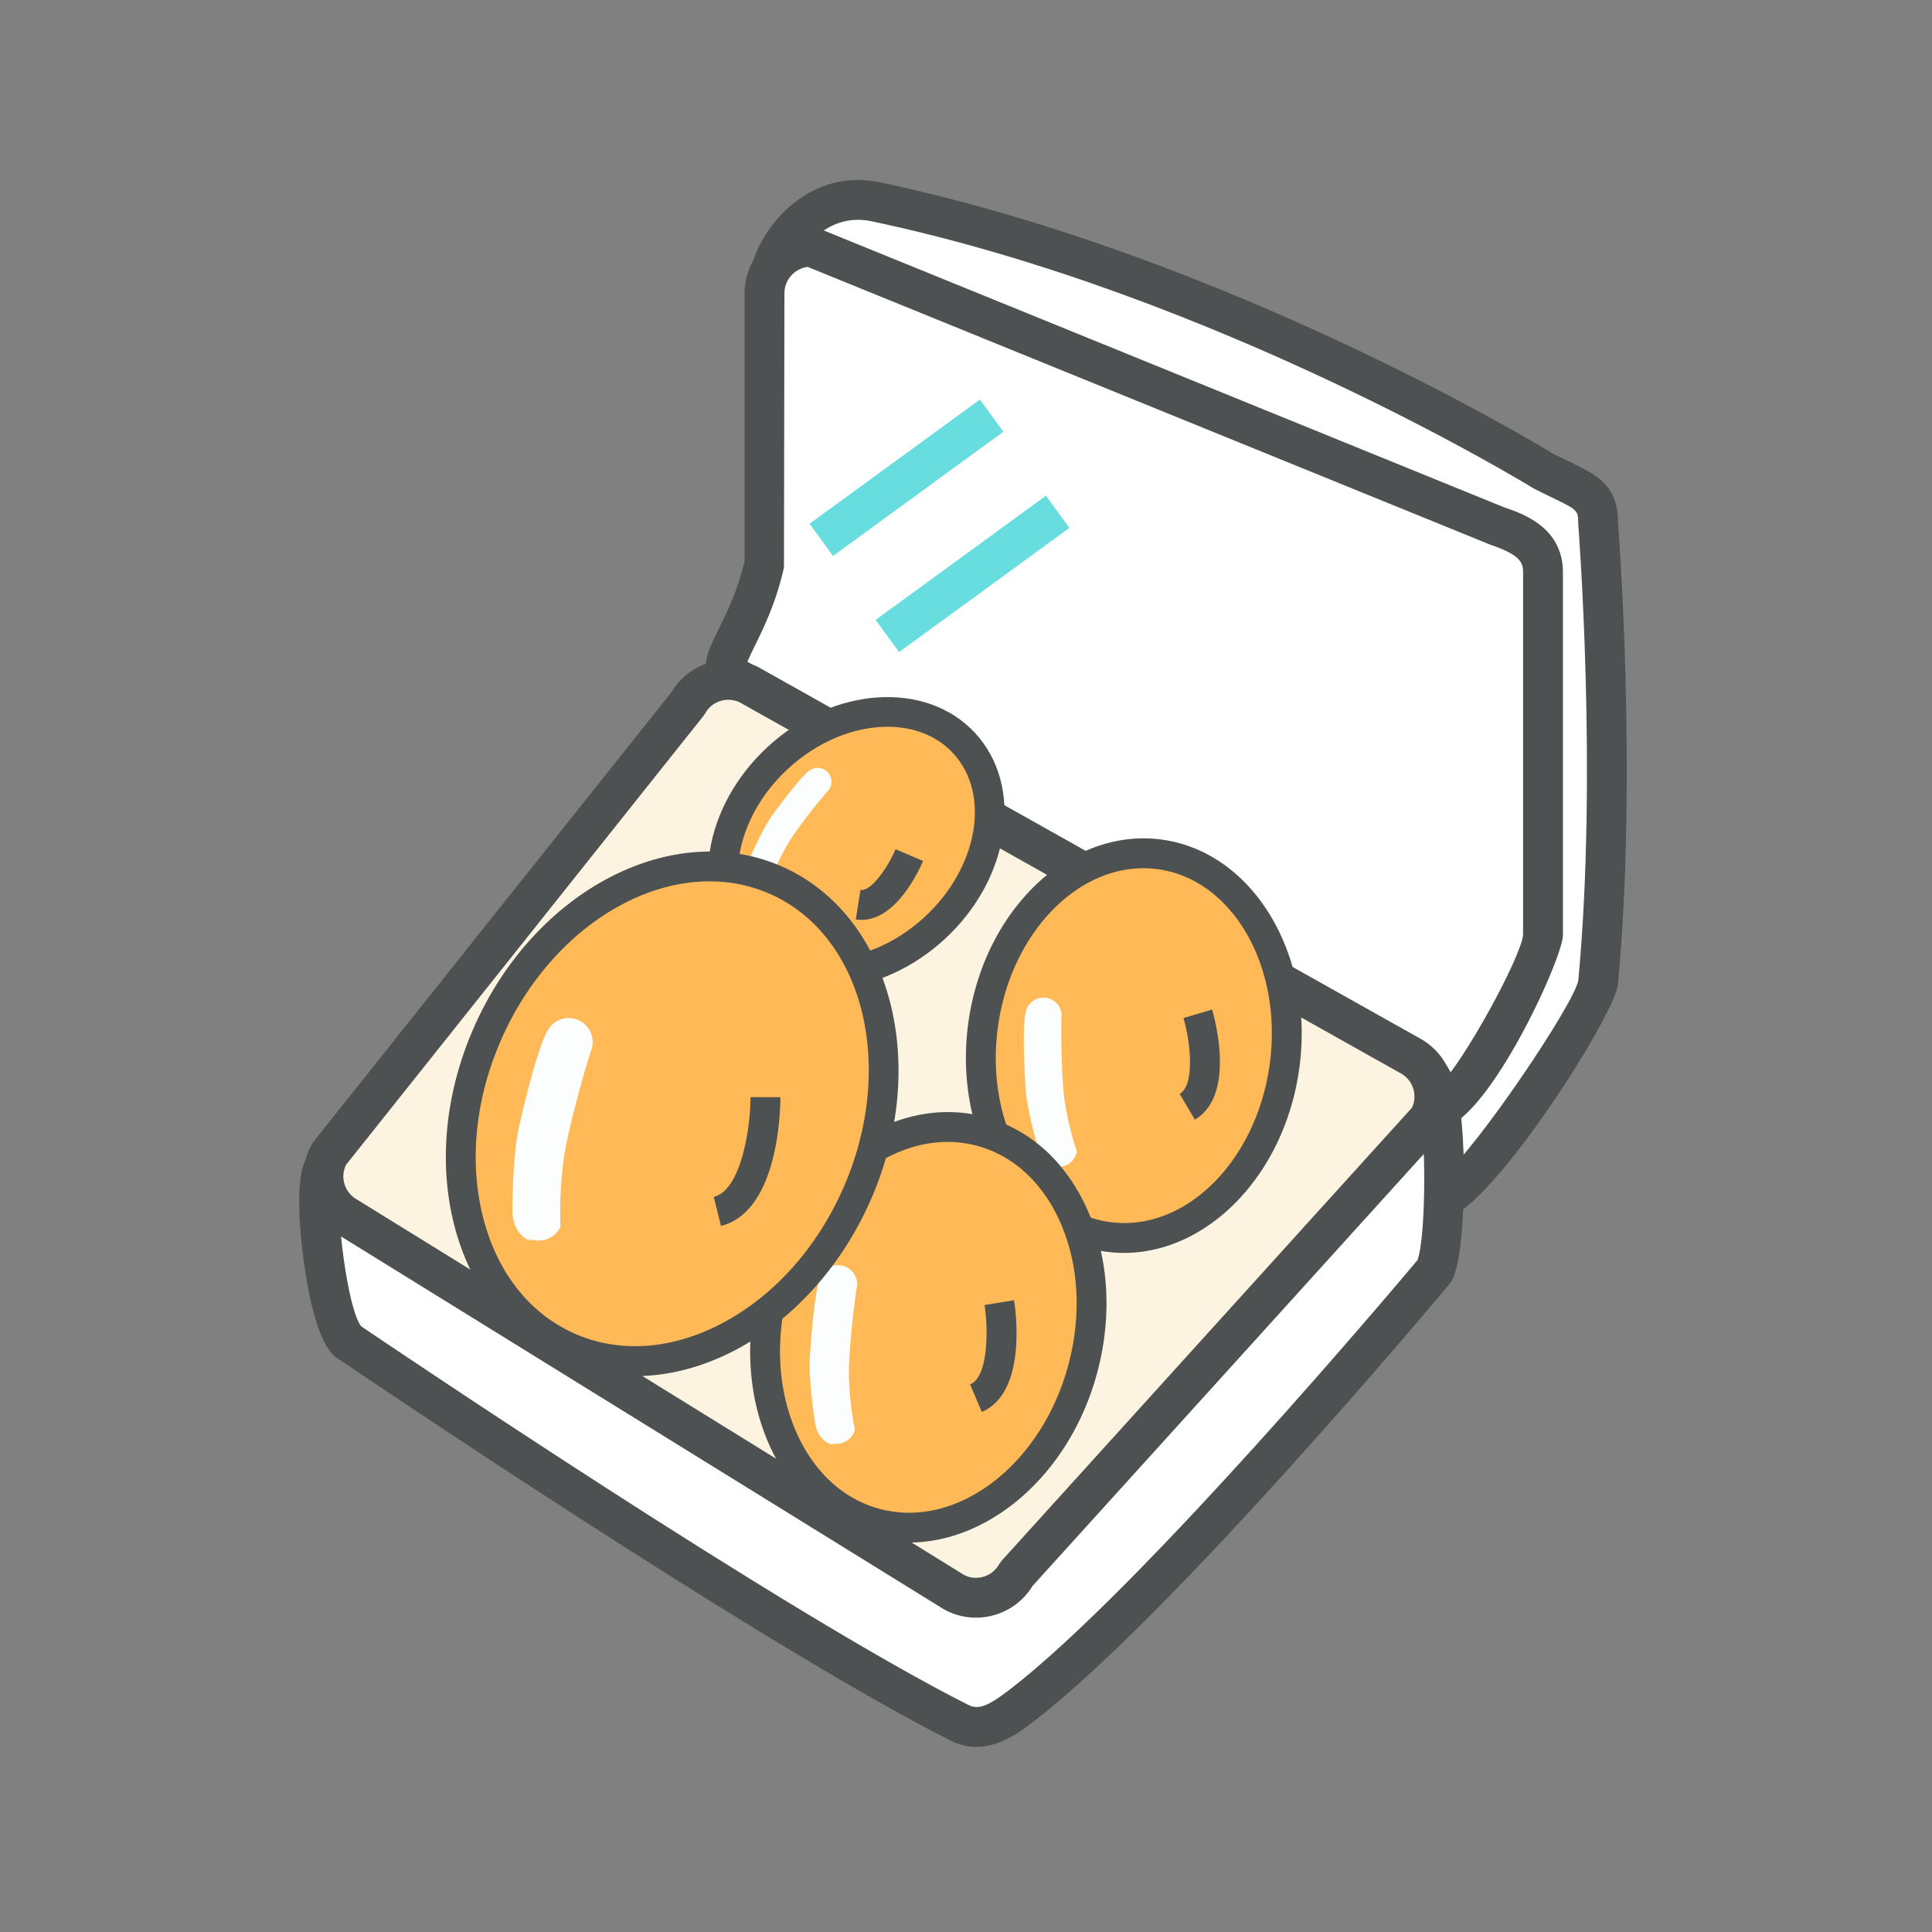
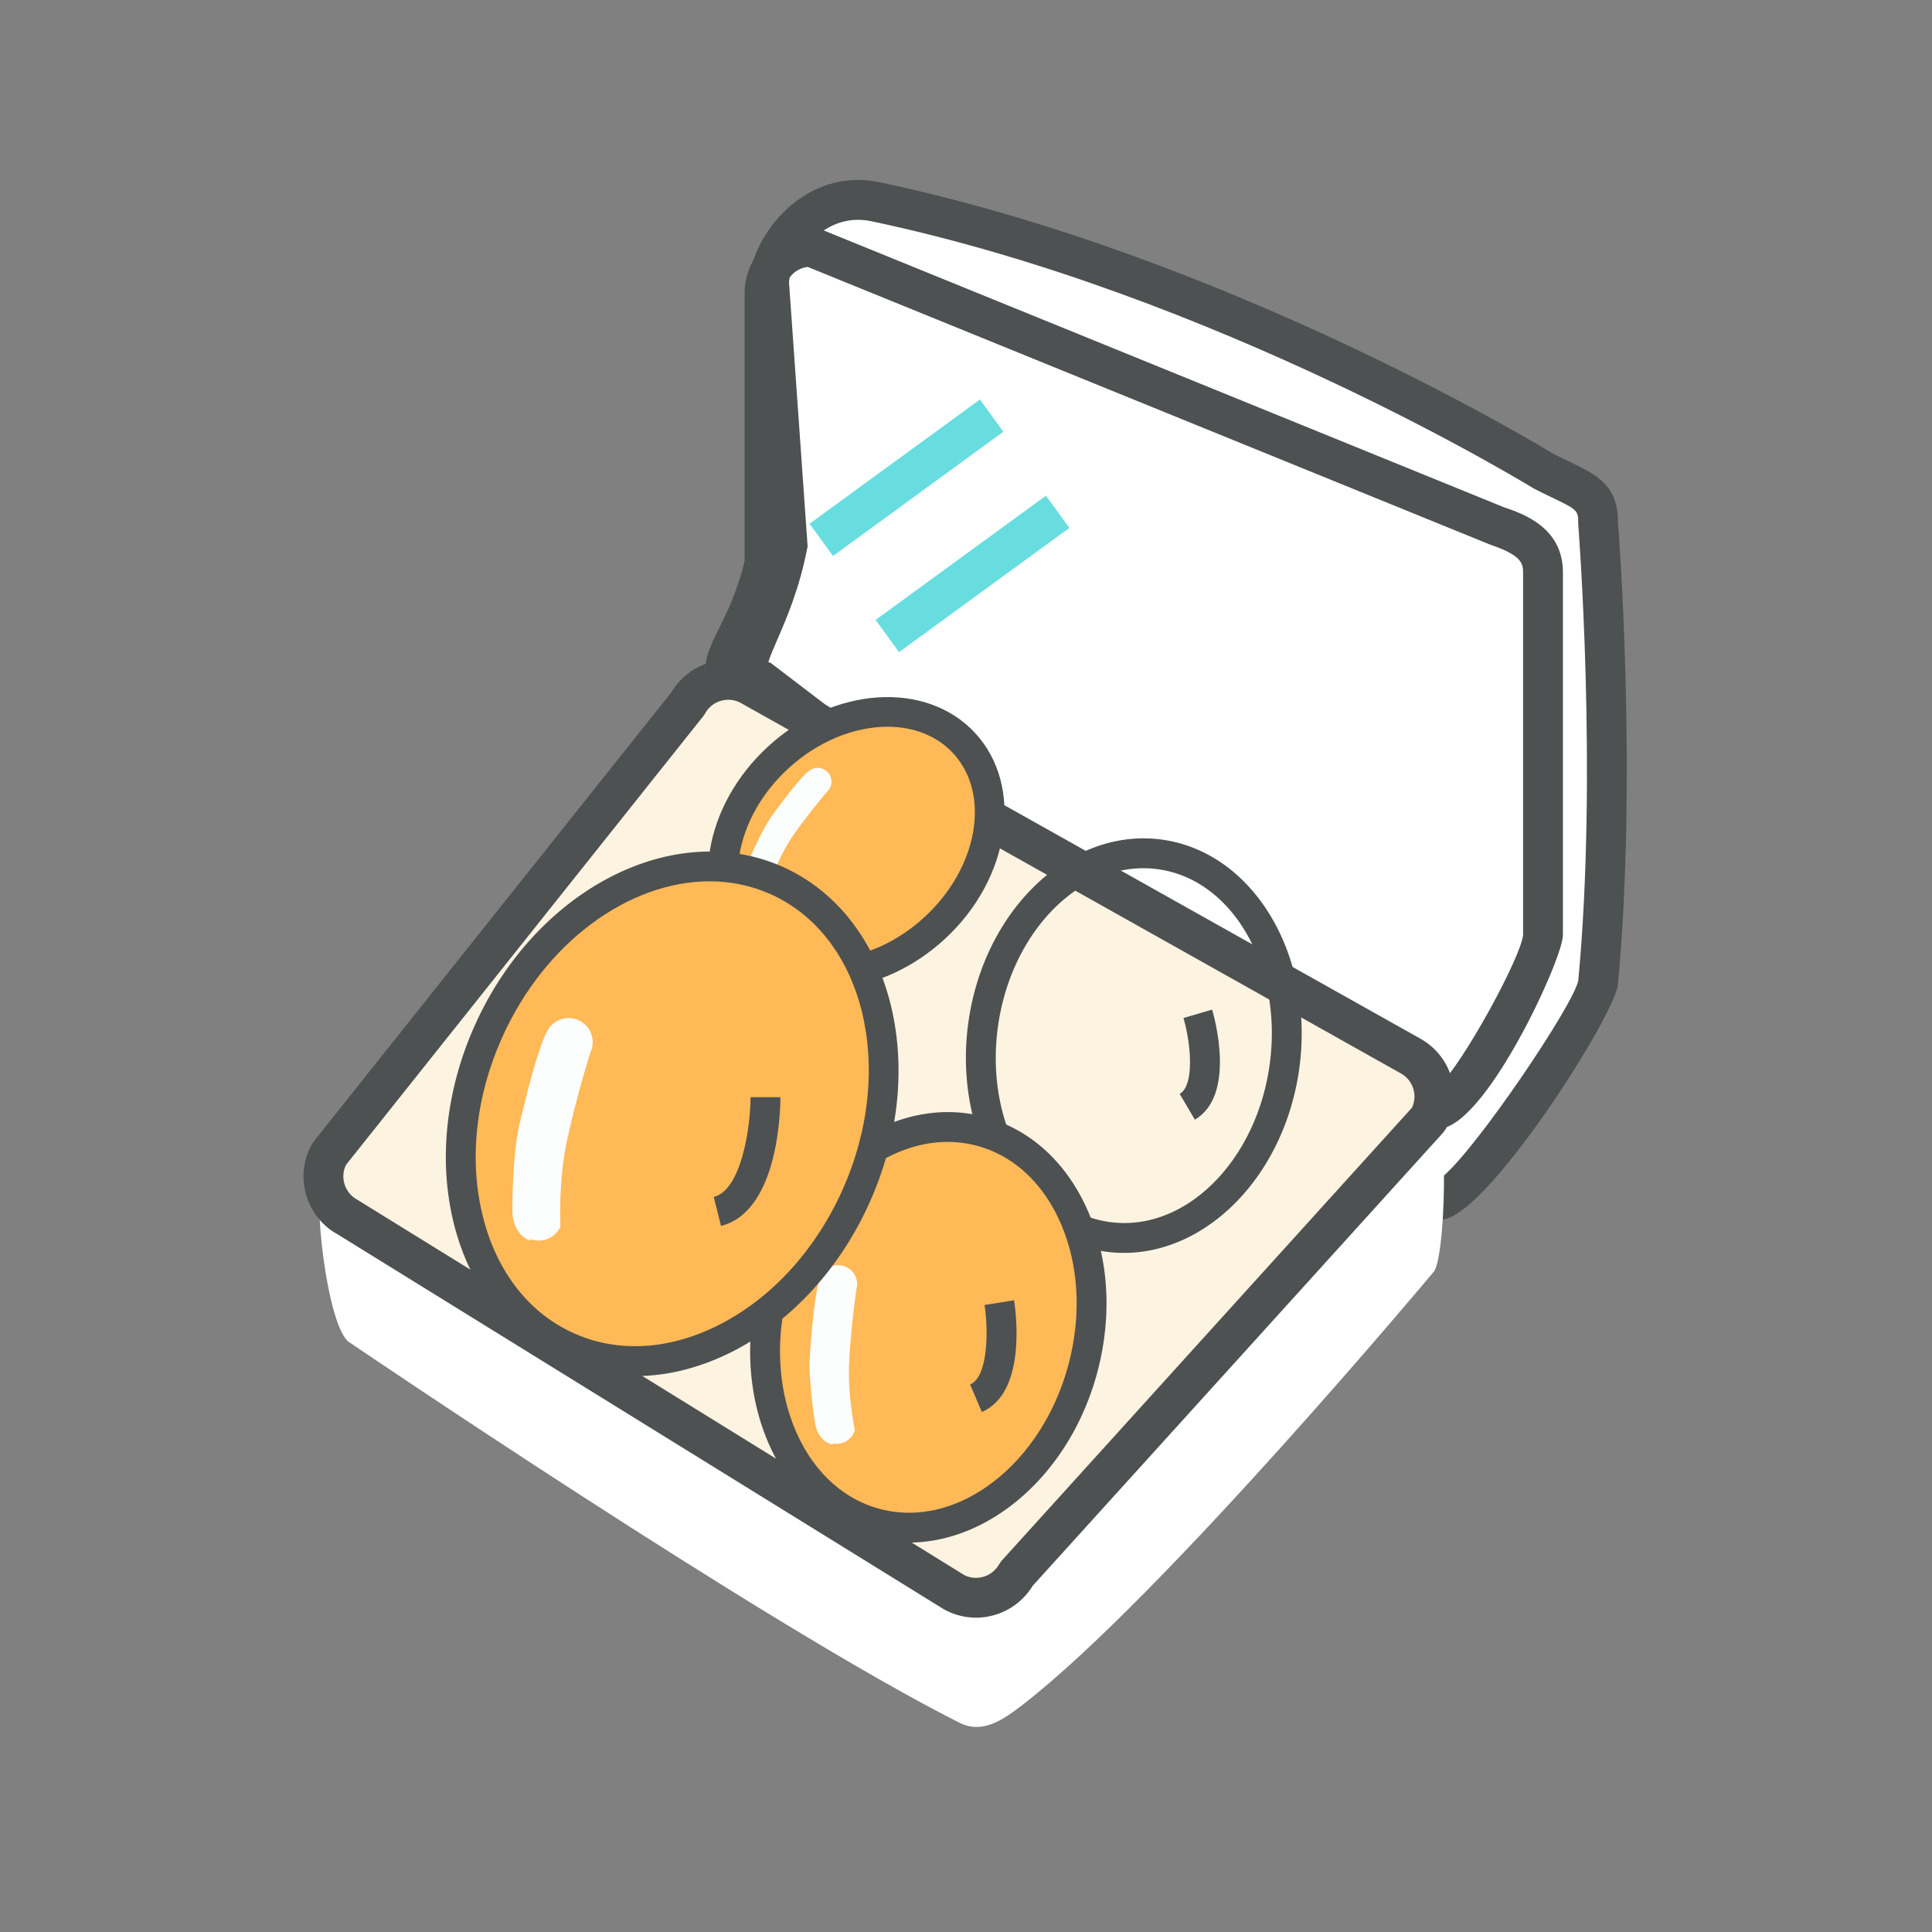
<svg xmlns="http://www.w3.org/2000/svg" width="800px" height="800px" viewBox="0 0 1024 1024" class="icon" version="1.1">
  <rect x="0" y="0" width="1024" height="1024" fill="#808080" stroke="none" />
  <path d="M847.015 520.865c-1.489 15.765-69.218 114.978-83.169 114.978L403.56 360.867c-19.175-5.809 4.526-24.104 13.859-71.974l-9.768-139.105c0-15.834 22.007-50.138 56.62-42.811 186.961 39.577 353.56 142.592 353.56 142.592 20.566 10.568 29.183 11.435 29.183 27.269 0.001 0 10.552 132.309 0.001 244.026z" fill="#FFFFFF" />
  <path d="M763.846 646.401h-3.567L398.516 370.296c-5.382-2.037-9.134-5.283-11.17-9.68-4-8.64-0.124-17.572 5.242-29.937 4.433-10.216 10.469-24.119 14.201-42.464l-9.67-137.689c-0.026-14.072 9.67-31.607 23.035-42.438 13.587-11.02 29.592-14.959 46.303-11.443C653.064 136.15 821.701 239.551 823.381 240.593c2.706 1.356 5.799 2.84 8.567 4.17 14.314 6.882 25.624 12.319 25.624 32.077 0.072 0.495 10.469 133.673-0.046 245.022-1.552 16.427-70.35 124.539-93.679 124.539z m-356.619-295.454l1.221 0.371L764.923 623.385c18.144-15.294 69.046-90.736 71.597-103.648 10.315-109.457 0.078-240.744-0.031-242.059-0.031-7.077-0.031-7.32-13.69-13.886-2.917-1.402-6.175-2.974-9.793-4.83-2.376-1.433-168.013-102.941-350.917-141.658-10.407-2.217-20.035 0.206-28.639 7.186-9.943 8.057-15.242 19.871-15.242 25.298l9.841 139.75-0.268 1.371c-4.145 21.268-10.892 36.819-15.819 48.175-1.775 4.078-3.884 8.933-4.734 11.862z" fill="#4D5152" />
-   <path d="M817.831 495.635c0 13.611-41.832 92.042-55.442 92.042L391.685 360.345c-18.706-4.992 4.415-20.719 13.521-61.865V155.436c0-13.611 11.033-24.644 24.644-24.644l363.337 147.866c14.844 5.026 24.644 11.033 24.644 24.644V495.635z" fill="#FFFFFF" />
  <path d="M762.387 598.232h-2.98L387.351 370.07c-5.835-1.892-9.829-5.134-11.881-9.654-3.763-8.288 0.319-16.577 5.49-27.072 4.284-8.691 10.108-20.521 13.69-36.046V155.434c0-19.412 15.788-35.2 35.2-35.2h2.067l365.248 148.648c9.732 3.273 31.221 10.551 31.221 34.422V495.635c-0.001 12.618-41.434 102.596-66 102.596zM396.124 350.684l1.082 0.659 365.567 224.188c12.928-12.33 43.396-68.22 44.499-80.02V303.302c0-4.948-1.289-9.165-17.474-14.644L428.062 141.46c-6.928 0.882-12.299 6.809-12.299 13.974l-0.248 145.328c-4.108 18.551-10.763 32.051-15.618 41.912-1.298 2.644-2.803 5.7-3.773 8.01z" fill="#4D5152" />
  <path d="M554.373 262.73l12.442 17.062-90.292 65.842-12.442-17.062zM519.368 211.763l12.441 17.062-90.292 65.842-12.441-17.062z" fill="#67DDE0" />
  <path d="M541.889 903.66c-10.74 8.277-21.317 15.495-33.427 9.394-102.748-51.771-323.034-201.439-323.034-201.439-11.825-6.637-20.624-80.486-13.988-92.31l6.294-3.594c6.636-11.825 208.455-168.493 220.28-161.857l358.554 115.872c11.825 6.636 10.327 92.086 3.691 103.91-0.001 0.001-144.62 173.183-218.37 230.024z" fill="#FFFFFF" />
-   <path d="M517.55 925.886c-4.397 0-9.031-0.985-13.835-3.402-102.179-51.489-322.011-200.636-324.223-202.136-2.474-1.345-12.319-6.876-18.443-51.51-1.743-12.712-5.113-43.478 1.186-54.705l1.433-2.546 7.294-4.165c17.206-18.943 107.633-87.257 108.607-87.989 104.416-78.798 115.777-78.839 122.627-75.323L761.733 560.521c4.402 2.469 13.561 7.608 14.159 59.091 0.051 4.789 0.345 47.123-6.428 59.19l-1.103 1.603c-5.932 7.108-146.209 174.724-220.028 231.615-7.191 5.546-17.995 13.865-30.783 13.865zM191.462 702.998c15.386 10.381 223.889 151.322 321.753 200.631 5.351 2.701 10.356 0.83 22.232-8.329 69.056-53.221 203.703-212.935 215.842-227.394 4.748-12.407 5.113-75.55-0.861-89.071L396.712 464.528c-25.278 9.345-196.811 139.936-210.187 156.997l-1.433 2.557-4.979 2.428c-2.515 14.021 4.031 67.628 11.351 76.488z" fill="#4D5152" />
  <path d="M538.743 834.278c-6.636 11.825-21.602 16.031-33.427 9.394l-321.336-198.74c-11.825-6.637-16.031-21.602-9.394-33.427l190-238.621c6.636-11.825 21.602-16.031 33.427-9.394l349.705 196.262c11.825 6.636 16.031 21.602 9.394 33.427L538.743 834.278z" fill="#FDF3E1" />
  <path d="M517.282 857.387c-5.939 0-11.809-1.526-17.134-4.51L178.426 653.912c-7.794-4.361-13.695-11.861-16.232-20.891s-1.407-18.505 3.185-26.686l0.948-1.407 189.518-238.012c4.619-7.763 11.922-13.361 20.649-15.814 9.015-2.541 18.5-1.412 26.686 3.185L752.882 550.546c16.881 9.479 22.906 30.917 13.437 47.798l-1.381 1.923-217.646 240.296c-4.629 7.598-11.85 13.077-20.458 15.5a35.261 35.261 0 0 1-9.552 1.325zM183.446 617.324a13.889 13.889 0 0 0-0.928 9.984 13.927 13.927 0 0 0 6.624 8.417l321.727 198.967c2.891 1.603 6.67 2.057 10.252 1.046a13.931 13.931 0 0 0 8.412-6.624l1.381-1.923 217.461-240.089c3.083-6.572 0.603-14.536-5.83-18.144L392.846 372.698a13.952 13.952 0 0 0-10.639-1.273 13.931 13.931 0 0 0-8.412 6.624l-0.948 1.412L183.446 617.324z" fill="#4D5152" />
  <path d="M396.739 499.538a61.334 77.811 47.248 1 0 114.273-105.641 61.334 77.811 47.248 1 0-114.273 105.641Z" fill="#FFB957" />
  <path d="M437.278 524.057c-18.541 0-34.824-6.68-46.345-19.144-12.804-13.85-18.026-33-14.711-53.932 3.206-20.232 14.093-39.804 30.654-55.113 34.706-32.088 84.034-35.397 109.962-7.345 25.918 28.041 18.763 76.957-15.943 109.05-16.566 15.309-36.933 24.629-57.35 26.237-2.112 0.164-4.205 0.247-6.267 0.247zM470.386 385.189c-17.474 0-36.85 7.603-52.757 22.309-13.964 12.907-23.113 29.232-25.768 45.963-2.541 16.036 1.262 30.494 10.701 40.7 9.438 10.216 23.531 15.16 39.742 13.86 16.886-1.33 33.881-9.17 47.84-22.077 28.298-26.164 35.061-65.045 15.066-86.669-8.753-9.475-21.217-14.088-34.824-14.088z" fill="#4D5152" />
-   <path d="M456.706 487.537c-1.021 0-2.062-0.078-3.119-0.248l2.495-15.639c5.742 0.995 14.572-12.165 18.603-21.54L489.246 456.336c-2.319 5.428-14.288 31.201-32.54 31.201z" fill="#4D5152" />
  <path d="M409.052 465.008a7.324 7.324 0 0 1-10.34-0.595c2.392 2.684-4.763-1.149-1.18-9.743 0 0 6.562-15.365 11.954-22.763 14.907-20.452 19.064-23.108 19.064-23.108a7.324 7.324 0 0 1 9.745 10.935s-8.341 9.66-16.753 21.409c-7.728 10.793-12.49 23.865-12.49 23.865z" fill="#FCFDFD" />
-   <path d="M587.116 655.482a80.623 102.283 7.753 1 0 27.597-202.696 80.623 102.283 7.753 1 0-27.597 202.696Z" fill="#FFB957" />
+   <path d="M587.116 655.482Z" fill="#FFB957" />
  <path d="M595.761 664.06c-3.216 0-6.443-0.216-9.69-0.659-48.376-6.588-81.061-60.932-72.865-121.143 8.201-60.211 54.236-103.864 102.602-97.246 48.376 6.593 81.061 60.938 72.86 121.143-7.645 56.163-48.222 97.905-92.906 97.905z m10.273-203.878c-36.85 0-70.566 35.973-77.138 84.21-7.016 51.561 19.587 97.906 59.309 103.318 39.824 5.469 77.757-32.134 84.772-83.689 7.021-51.561-19.582-97.906-59.303-103.318a56.037 56.037 0 0 0-7.638-0.521z" fill="#4D5152" />
  <path d="M633.29 593.463l-8.02-13.66c8-4.696 5.917-26.788 1.989-40.242l15.195-4.459c1.356 4.624 12.65 45.552-9.165 58.36z" fill="#4D5152" />
-   <path d="M570.747 610.24a9.627 9.627 0 0 1-10.985 8.042c4.67 0.723-5.791 2.817-9.342-8.898 0 0-6.189-21.073-6.904-33.085-1.977-33.208 0.018-39.379 0.018-39.379a9.627 9.627 0 0 1 10.985-8.042c5.254 0.813 8.855 5.732 8.042 10.985 0 0-0.384 16.772 0.905 35.723 1.183 17.411 7.281 34.652 7.281 34.652z" fill="#FCFDFD" />
  <path d="M464.198 807.419a84.764 107.537 15.005 1 0 55.683-207.74 84.764 107.537 15.005 1 0-55.683 207.74Z" fill="#FFB957" />
  <path d="M481.659 817.594a75.282 75.282 0 0 1-19.515-2.562c-24.263-6.505-43.782-24.423-54.968-50.463-10.907-25.391-12.562-55.592-4.67-85.05 16.485-61.488 70.019-100.746 119.411-87.525 24.263 6.505 43.783 24.423 54.968 50.463 10.907 25.391 12.562 55.592 4.67 85.05-14.324 53.432-56.659 90.087-99.895 90.087z m20.577-212.347c-36.165 0-72.004 31.999-84.432 78.375-6.979 26.03-5.587 52.561 3.923 74.7 9.226 21.484 25.041 36.195 44.52 41.412 40.938 10.979 85.792-23.273 100.009-76.329 6.979-26.03 5.587-52.561-3.923-74.7-9.226-21.484-25.041-36.195-44.52-41.412a59.975 59.975 0 0 0-15.577-2.047z" fill="#4D5152" />
  <path d="M520.406 748.368l-6.226-14.557c10.098-4.32 9.484-30.747 7.649-42.139l15.639-2.516c0.799 4.975 7.103 48.872-17.062 59.211z" fill="#4D5152" />
  <path d="M453.111 757.951c-1.545 5.372-7.152 8.475-12.524 6.93 4.774 1.373-6.414 2.17-8.564-10.518 0 0-3.66-22.799-2.813-35.422 2.343-34.897 5.242-41.068 5.242-41.068 1.545-5.372 7.152-8.475 12.524-6.93 5.372 1.545 8.475 7.152 6.93 12.524 0 0-2.625 17.442-3.795 37.378-1.075 18.315 2.999 37.107 2.999 37.107z" fill="#FCFDFD" />
  <path d="M300.96 713.928a106.753 135.432 24.136 1 0 110.758-247.185 106.753 135.432 24.136 1 0-110.758 247.185Z" fill="#FFB957" />
  <path d="M336.625 729.379c-13.474 0-26.608-2.742-38.912-8.253-28.283-12.67-48.566-38.365-57.112-72.355-8.371-33.304-4.444-70.721 11.072-105.349 32.324-72.138 105.566-109.782 163.255-83.942 57.7 25.855 78.355 105.571 46.046 177.709-15.515 34.629-40.819 62.468-71.246 78.391-17.542 9.175-35.609 13.799-53.104 13.799z m39.453-262.269c-42.37 0-87.179 31.948-109.952 82.787-14.067 31.396-17.68 65.144-10.165 95.015 7.335 29.185 24.464 51.117 48.226 61.762 23.762 10.639 51.525 8.82 78.2-5.124 27.289-14.283 50.066-39.438 64.133-70.834 28.741-64.169 11.665-134.498-38.066-156.781-10.33-4.628-21.273-6.824-32.376-6.824z" fill="#4D5152" />
  <path d="M382.14 649.762l-3.835-15.36c14.727-3.68 19.495-37.206 19.495-52.865h15.834c0.001 6.18-0.881 60.576-31.494 68.226z" fill="#4D5152" />
  <path d="M297.049 650.218c-2.995 6.371-10.587 9.108-16.958 6.114 5.662 2.661-8.409 1.416-8.546-14.791 0 0 0.004-29.081 3.581-44.609 9.887-42.925 14.726-50.018 14.726-50.018 2.995-6.372 10.587-9.108 16.958-6.114 6.371 2.995 9.108 10.587 6.114 16.958 0 0-6.75 21.164-12.188 45.72-4.995 22.56-3.685 46.74-3.685 46.74z" fill="#FCFDFD" />
</svg>